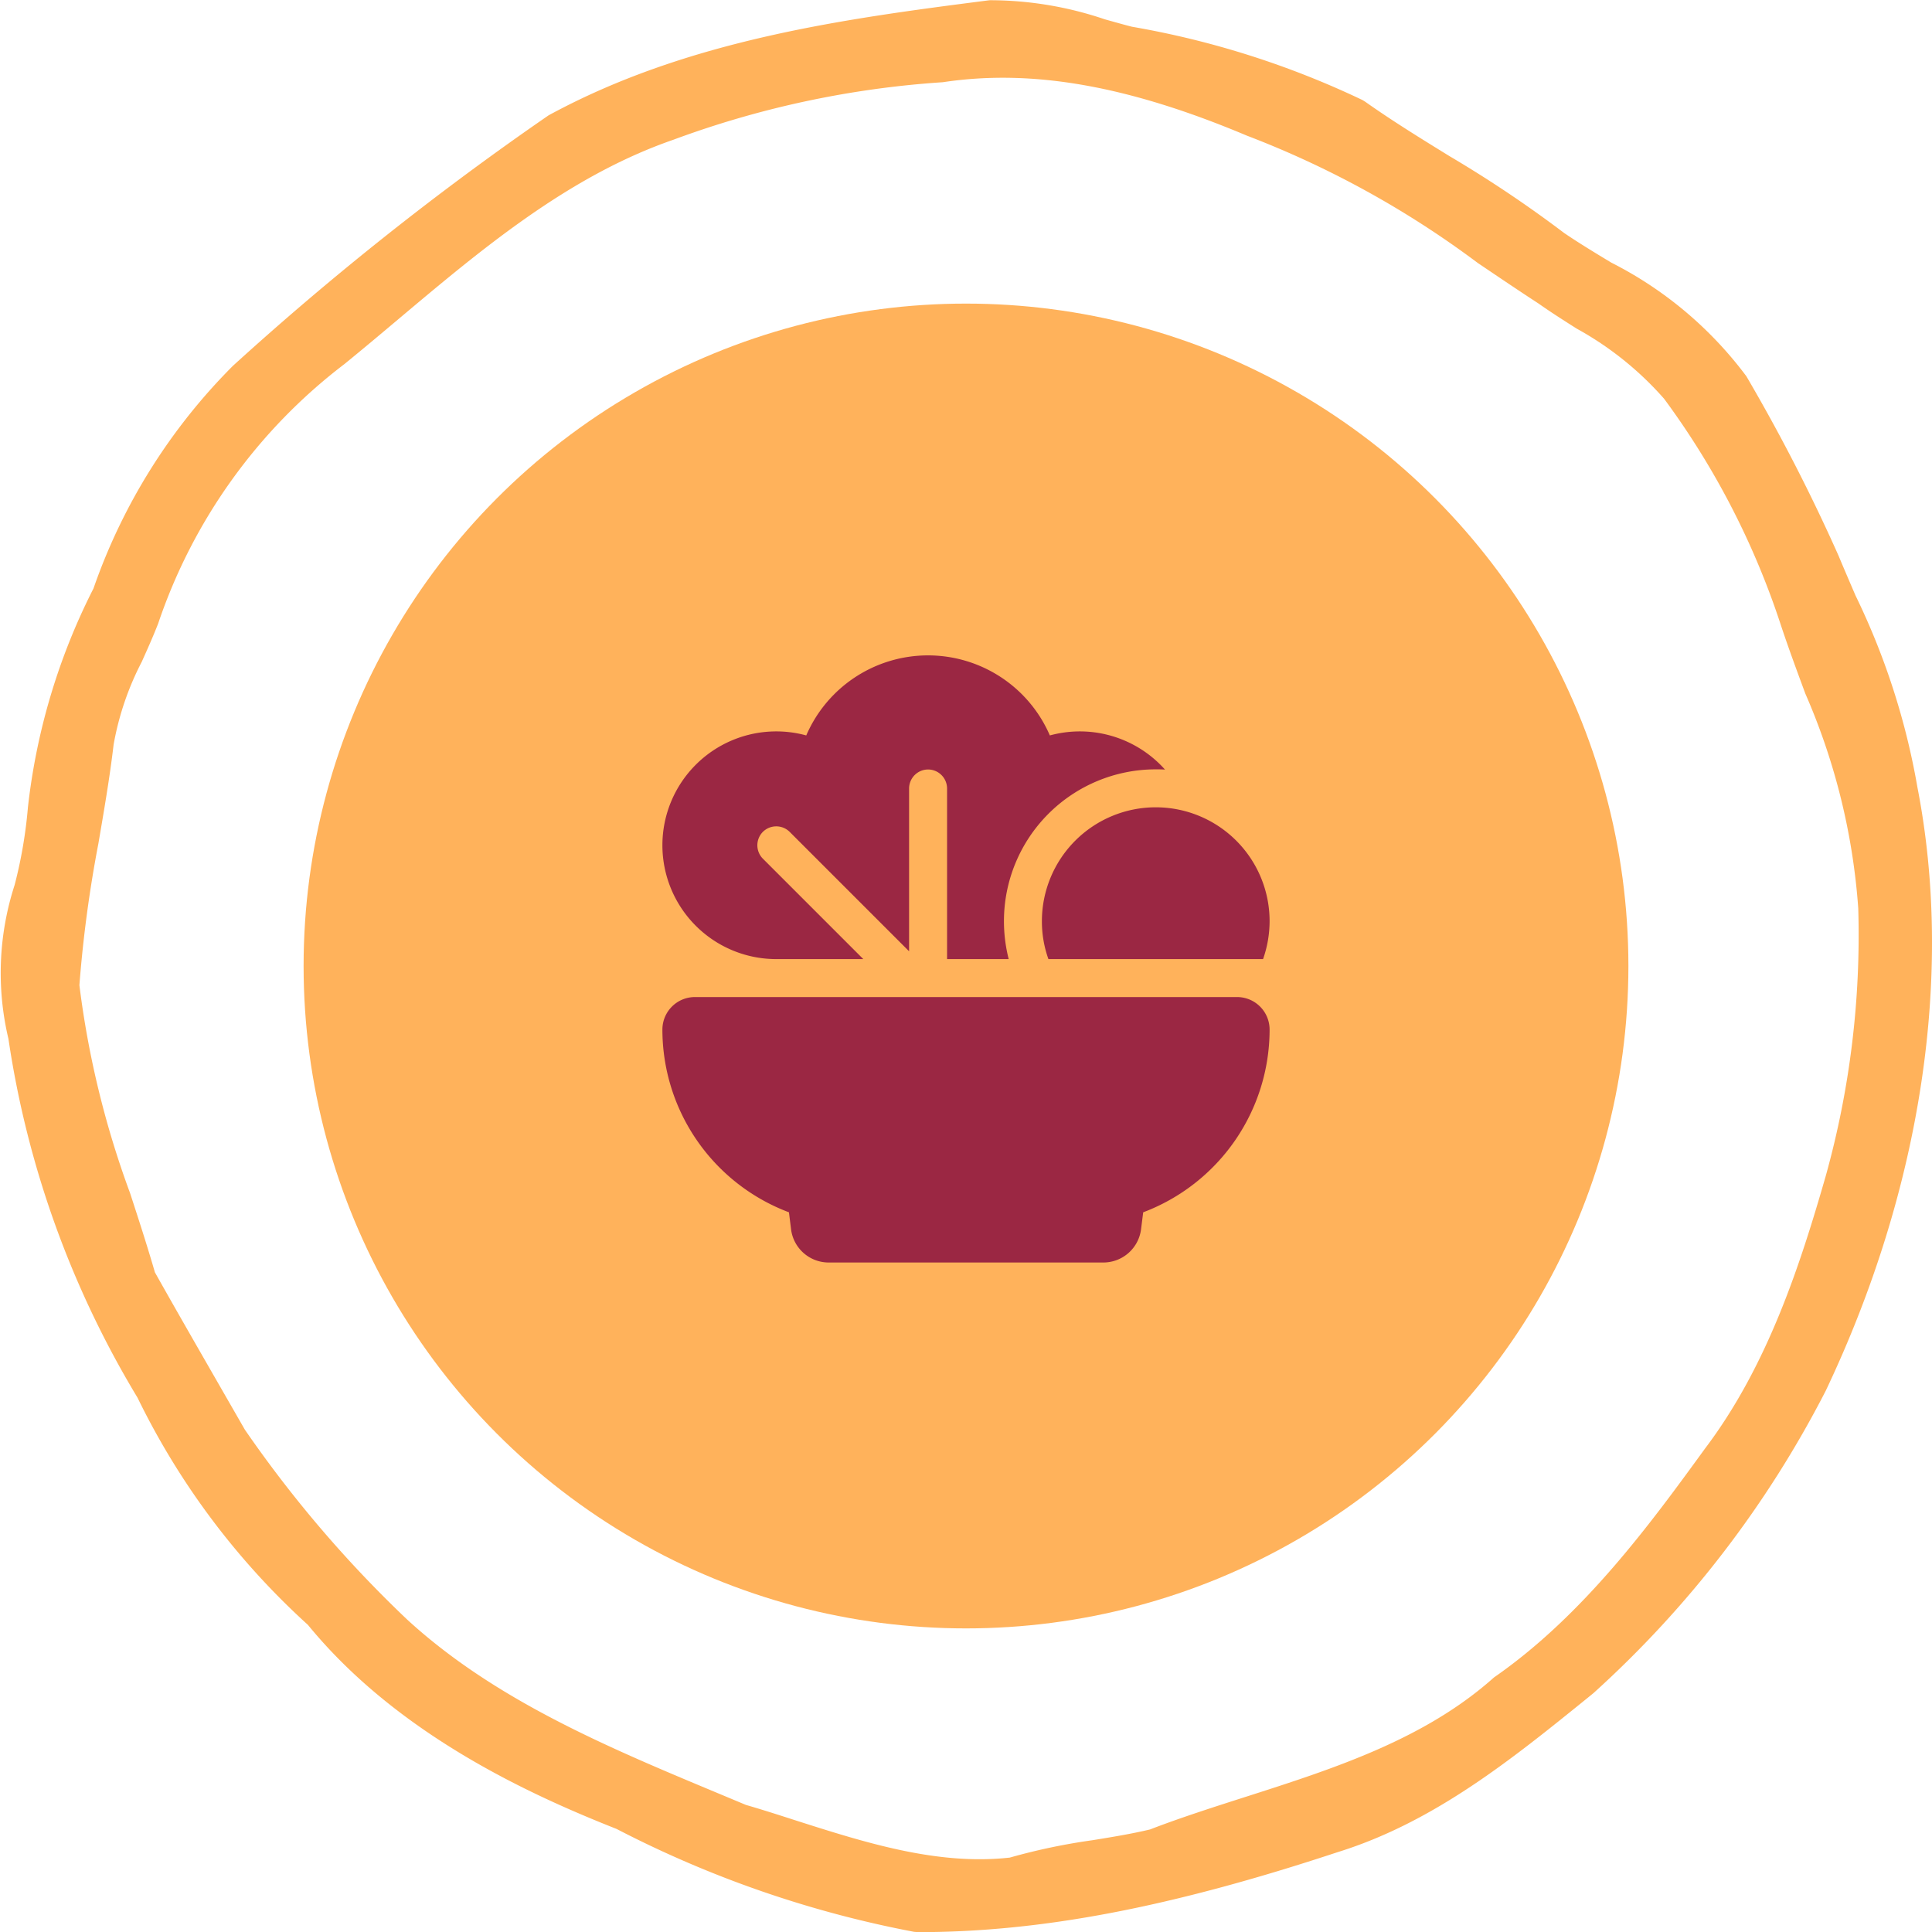
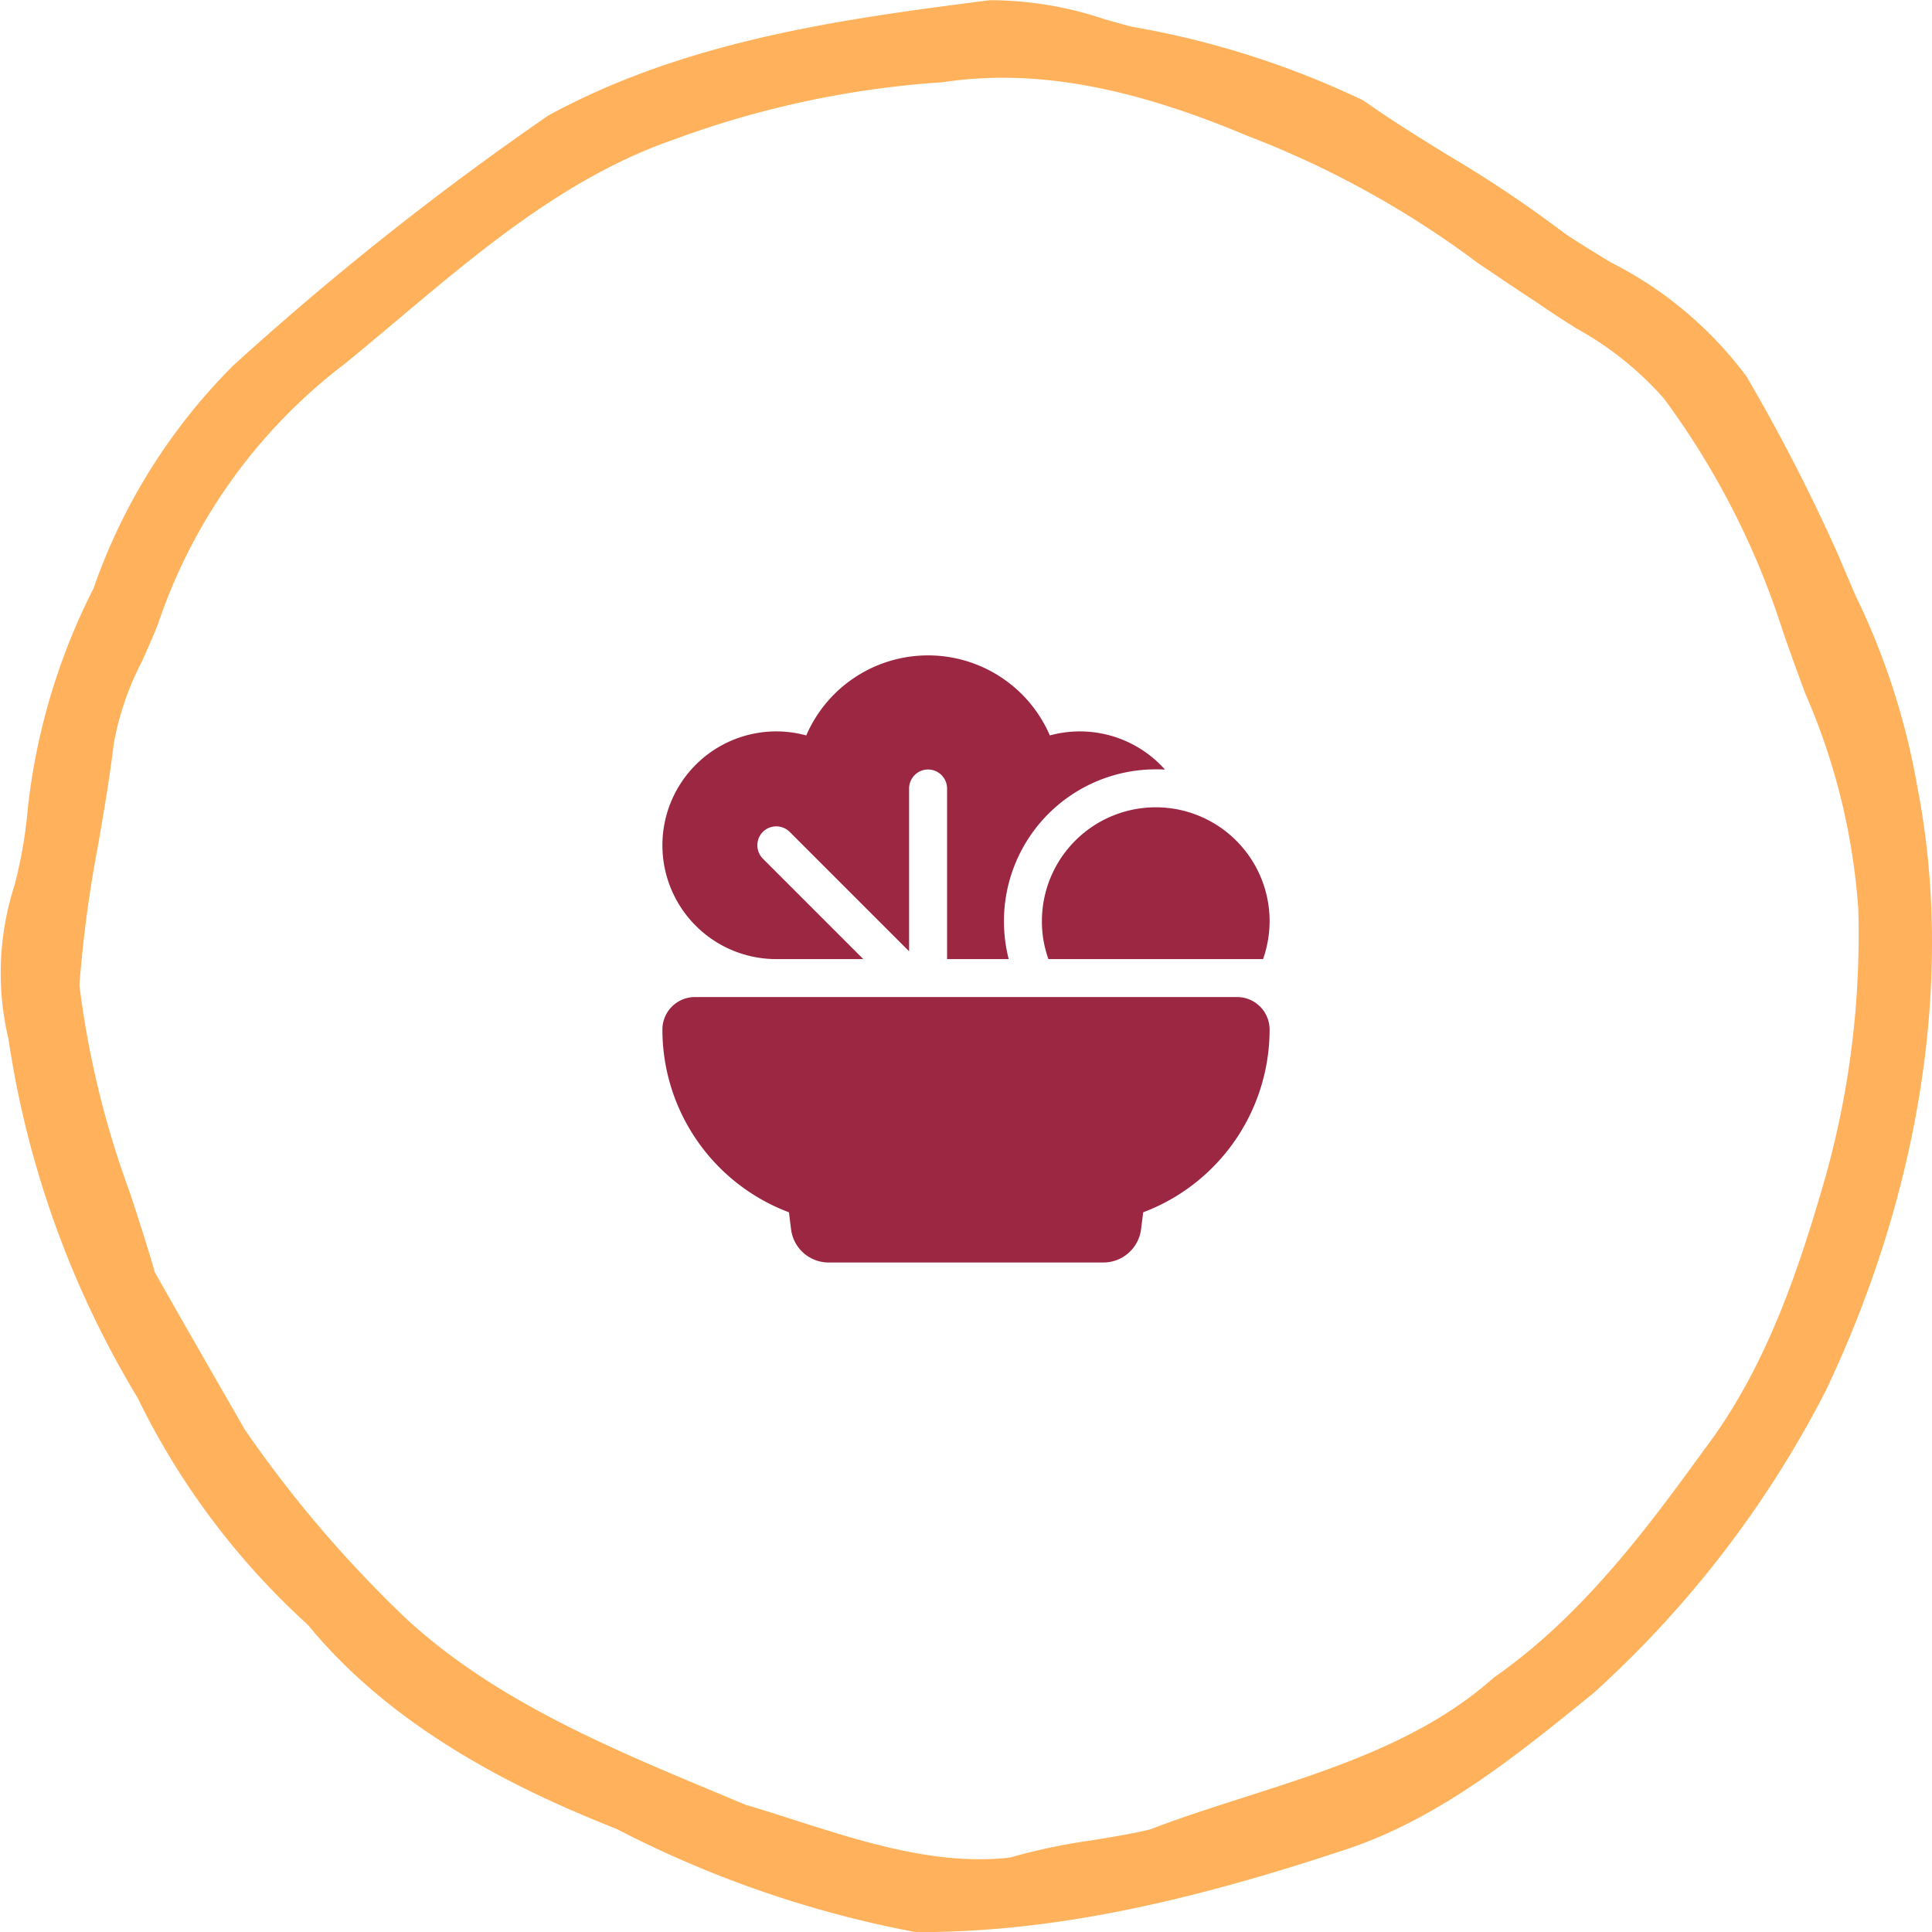
<svg xmlns="http://www.w3.org/2000/svg" width="70" height="70.004" viewBox="0 0 70 70.004">
  <defs>
    <clipPath id="clip-path">
      <rect id="Rettangolo_6516" data-name="Rettangolo 6516" width="70" height="70.004" transform="translate(0 0)" fill="#ffb25b" />
    </clipPath>
  </defs>
  <g id="Raggruppa_10640" data-name="Raggruppa 10640" transform="translate(-640 -2270)">
    <g id="Raggruppa_10591" data-name="Raggruppa 10591" transform="translate(440 1)">
-       <circle id="Ellisse_57" data-name="Ellisse 57" cx="24" cy="24" r="24" transform="translate(211 2280)" fill="#ffb25b" />
      <g id="Raggruppa_10589" data-name="Raggruppa 10589" transform="translate(200 2269)">
        <g id="Raggruppa_10588" data-name="Raggruppa 10588" clip-path="url(#clip-path)">
          <path id="Tracciato_58777" data-name="Tracciato 58777" d="M69.465,28.486a26.017,26.017,0,0,0-2.236-6.909c-.206-.48-.413-.958-.616-1.445a66.041,66.041,0,0,0-3.339-6.5,13.987,13.987,0,0,0-4.89-4.115c-.6-.361-1.19-.72-1.712-1.075a43.96,43.96,0,0,0-4.161-2.789c-1.015-.626-2.065-1.272-3.045-1.966l-.1-.062A32.065,32.065,0,0,0,41.009.968C40.683.884,40.357.791,40.03.7A12.966,12.966,0,0,0,35.865.008l-.058.006c-5.087.655-10.852,1.4-15.931,4.165A108.493,108.493,0,0,0,8.441,13.253a21.287,21.287,0,0,0-5.053,8.066,23.136,23.136,0,0,0-2.376,7.927A16.811,16.811,0,0,1,.53,32.065a10.329,10.329,0,0,0-.224,5.576,35.1,35.1,0,0,0,4.677,13,27.166,27.166,0,0,0,6.173,8.231c3.225,3.939,7.96,6.121,11.182,7.393a39.344,39.344,0,0,0,10.777,3.728l.133.012h.016c4.463,0,9.158-.9,15.207-2.9,3.487-1.083,6.313-3.371,9.047-5.584l.217-.177A38.333,38.333,0,0,0,66.15,50.39c3.473-7.31,4.648-15.1,3.315-21.9M45.127,65.105c-1.172.375-2.384.764-3.457,1.179-.679.162-1.361.272-2.083.39a22.25,22.25,0,0,0-3,.63c-2.637.294-5.279-.554-7.836-1.372-.6-.194-1.2-.385-1.724-.536l-1.01-.422c-3.976-1.659-8.089-3.375-11.271-6.3A43.538,43.538,0,0,1,8.872,51.8L7.743,49.835c-.714-1.243-1.428-2.486-2.13-3.735-.278-.961-.589-1.916-.9-2.871a33.663,33.663,0,0,1-1.836-7.534,45.838,45.838,0,0,1,.686-5.121c.2-1.173.411-2.385.553-3.593a10.475,10.475,0,0,1,1.019-3c.2-.445.4-.889.595-1.387a19.754,19.754,0,0,1,6.745-9.4c.655-.533,1.306-1.08,1.958-1.629,3.031-2.549,6.165-5.185,9.959-6.5a34.645,34.645,0,0,1,9.766-2.086l.035-.005c3.217-.478,6.688.131,10.982,1.94A34.489,34.489,0,0,1,53.54,9.526c.74.5,1.479,1,2.2,1.469.451.318.922.617,1.392.915a11.756,11.756,0,0,1,3.163,2.54,28.947,28.947,0,0,1,4.239,8.229c.273.82.575,1.636.877,2.453a23.6,23.6,0,0,1,1.917,7.777,32.534,32.534,0,0,1-1.173,9.682c-.922,3.207-2.1,6.88-4.378,9.892-1.953,2.687-4.385,6.032-7.649,8.295-2.515,2.248-5.812,3.305-9,4.327" fill="#ffb25b" />
        </g>
      </g>
    </g>
    <path id="Tracciato_58793" data-name="Tracciato 58793" d="M6.875-15.125c.112,0,.223,0,.335.009A4.133,4.133,0,0,0,4.125-16.5a4.147,4.147,0,0,0-1.087.146,4.806,4.806,0,0,0-4.413-2.9,4.806,4.806,0,0,0-4.413,2.9A4.1,4.1,0,0,0-6.875-16.5,4.126,4.126,0,0,0-11-12.375,4.126,4.126,0,0,0-6.875-8.25h3.154l-3.639-3.639a.69.69,0,0,1,0-.971.69.69,0,0,1,.971,0l4.327,4.327v-5.9a.69.69,0,0,1,.688-.687.69.69,0,0,1,.688.688V-8.25H1.547a5.581,5.581,0,0,1-.172-1.375A5.5,5.5,0,0,1,6.875-15.125Zm-16.7,8.25A1.179,1.179,0,0,0-11-5.7,7.076,7.076,0,0,0-6.415.924l.077.619a1.374,1.374,0,0,0,1.366,1.2H4.976a1.378,1.378,0,0,0,1.366-1.2L6.42.924A7.078,7.078,0,0,0,11-5.7,1.179,1.179,0,0,0,9.823-6.875H-9.823ZM11-9.625A4.126,4.126,0,0,0,6.875-13.75,4.126,4.126,0,0,0,2.75-9.625,4.055,4.055,0,0,0,2.986-8.25h7.777A4.163,4.163,0,0,0,11-9.625Z" transform="translate(675 2313)" fill="#9b2743" />
  </g>
</svg>